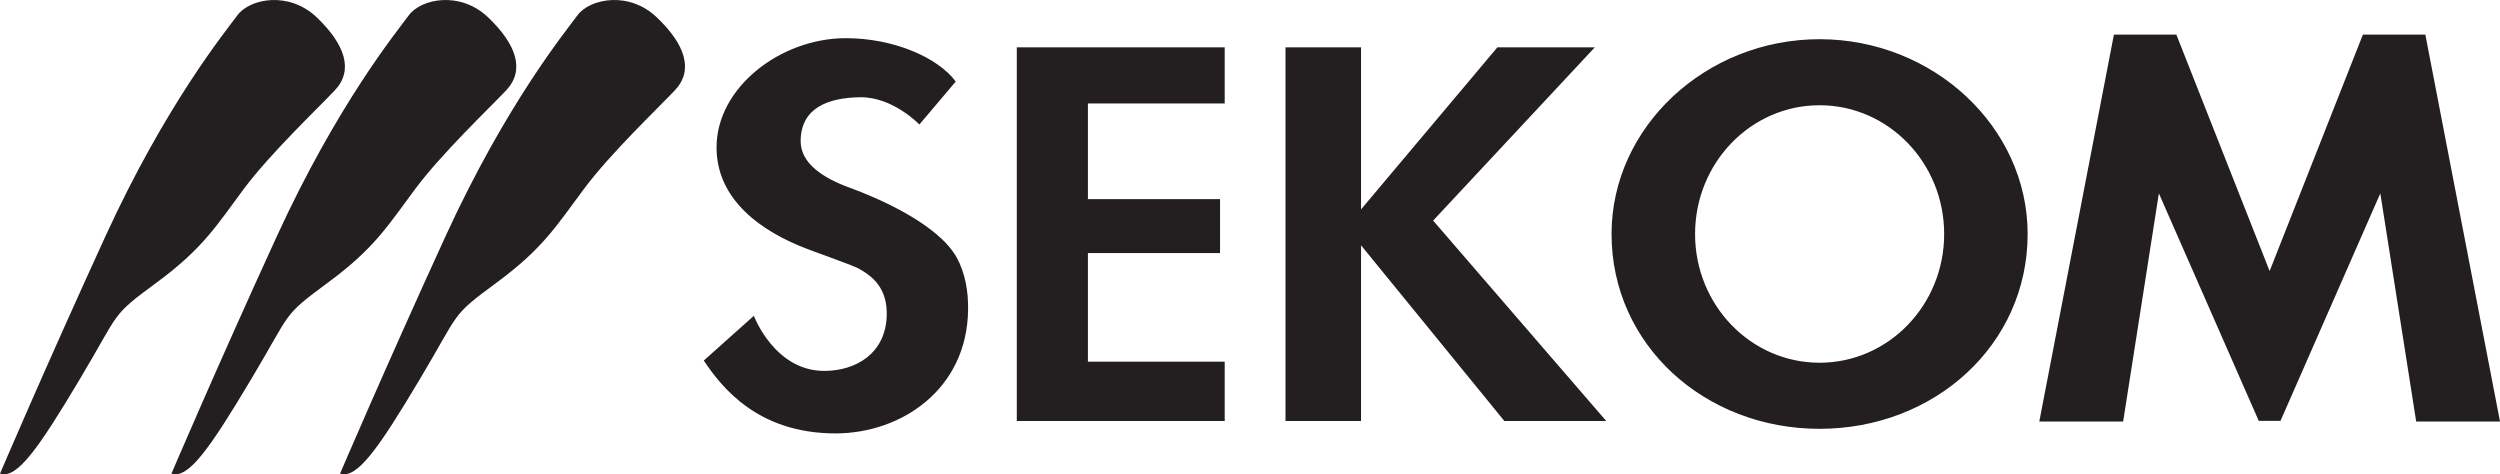
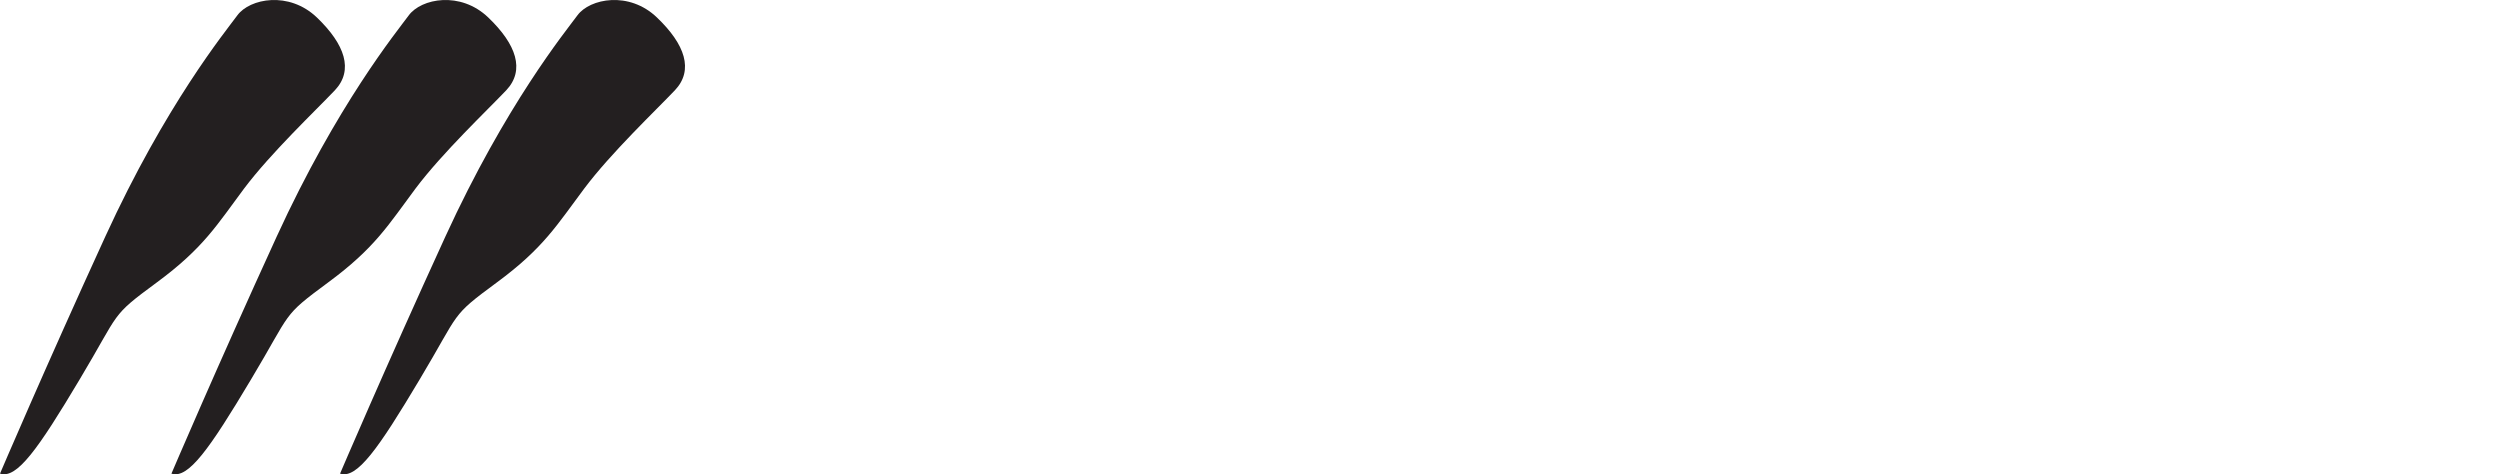
<svg xmlns="http://www.w3.org/2000/svg" width="358.72pt" height="68.06pt" viewBox="0 0 358.72 68.06" version="1.1">
  <defs>
    <clipPath id="clip1">
-       <path d="M 100 4 L 358.719 4 L 358.719 63 L 100 63 Z M 100 4 " />
-     </clipPath>
+       </clipPath>
    <clipPath id="clip2">
      <path d="M 0 0 L 50 0 L 50 68.059 L 0 68.059 Z M 0 0 " />
    </clipPath>
    <clipPath id="clip3">
      <path d="M 48 0 L 99 0 L 99 68.059 L 48 68.059 Z M 48 0 " />
    </clipPath>
    <clipPath id="clip4">
      <path d="M 24 0 L 75 0 L 75 68.059 L 24 68.059 Z M 24 0 " />
    </clipPath>
  </defs>
  <g id="surface1">
    <g clip-path="url(#clip1)" clip-rule="nonzero">
      <path style=" stroke:none;fill-rule:nonzero;fill:rgb(13.725%,12.157%,12.549%);fill-opacity:1;" d="M 138.91 44.441 C 138.777 55.859 129.34 62.188 119.883 62.188 C 108.766 62.188 103.582 55.625 100.984 51.734 L 108.168 45.316 C 108.168 45.316 111.109 53.172 118.199 53.219 C 122.969 53.234 127.07 50.594 127.234 45.316 C 127.344 41.559 125.473 39.707 122.969 38.414 C 122.191 38.082 121.371 37.758 120.367 37.398 L 116.121 35.832 C 109.094 33.227 102.816 28.586 102.816 21.148 C 102.816 12.52 112.035 5.477 121.363 5.477 C 128.242 5.477 134.578 8.25 137.137 11.699 L 131.918 17.867 C 131.918 17.867 128.16 13.91 123.449 13.953 C 118.754 14.016 114.953 15.508 114.883 20.172 C 114.828 23.516 118.27 25.617 121.984 26.957 C 125.734 28.324 134.613 32.086 137.305 37 C 138.473 39.156 138.957 41.781 138.91 44.441 M 358.723 60.488 L 346.695 60.488 L 341.547 27.746 L 327.223 60.391 L 324.105 60.391 L 309.773 27.746 L 304.645 60.488 L 292.613 60.488 L 303.32 4.965 L 312.281 4.965 L 325.664 38.895 L 339.047 4.965 L 348.008 4.965 Z M 214.859 6.789 L 228.84 6.789 L 205.637 31.652 L 230.477 60.41 L 215.859 60.41 L 195.293 35.195 L 195.293 60.41 L 184.453 60.41 L 184.453 6.789 L 195.293 6.789 L 195.293 30.047 Z M 145.898 6.789 L 175.73 6.789 L 175.73 14.848 L 156.102 14.848 L 156.102 28.57 L 175.062 28.57 L 175.062 36.309 L 156.102 36.309 L 156.102 51.895 L 175.73 51.895 L 175.73 60.41 L 145.898 60.41 Z M 290.941 33.578 C 290.941 49.504 277.566 61.531 261.086 61.531 C 244.625 61.531 231.238 49.504 231.238 33.578 C 231.238 18.219 244.762 5.625 261.086 5.625 C 277.414 5.625 290.941 18.219 290.941 33.578 M 261.086 52.047 C 270.965 52.047 278.965 43.777 278.965 33.578 C 278.965 23.379 270.965 15.102 261.086 15.102 C 251.215 15.102 243.223 23.379 243.223 33.578 C 243.223 43.777 251.215 52.047 261.086 52.047 " />
    </g>
    <g clip-path="url(#clip2)" clip-rule="nonzero">
      <path style=" stroke:none;fill-rule:nonzero;fill:rgb(13.725%,12.157%,12.549%);fill-opacity:1;" d="M 0 67.961 C 0 67.961 6.426 52.895 15.105 33.953 C 23.777 15.023 32.293 4.594 34.062 2.195 C 35.836 -0.211 41.461 -1.332 45.477 2.516 C 49.488 6.367 50.773 10.059 48.051 12.953 C 45.32 15.832 38.891 21.918 35.023 27.055 C 31.176 32.199 29.242 35.562 22.504 40.523 C 15.742 45.504 17.359 44.543 11.406 54.484 C 5.465 64.438 2.418 68.762 0 67.961 " />
    </g>
    <g clip-path="url(#clip3)" clip-rule="nonzero">
      <path style=" stroke:none;fill-rule:nonzero;fill:rgb(13.725%,12.157%,12.549%);fill-opacity:1;" d="M 48.793 67.961 C 48.793 67.961 55.227 52.895 63.902 33.953 C 72.582 15.023 81.09 4.594 82.859 2.195 C 84.633 -0.211 90.27 -1.332 94.27 2.516 C 98.297 6.367 99.574 10.059 96.84 12.953 C 94.105 15.832 87.688 21.918 83.832 27.055 C 79.965 32.199 78.043 35.562 71.297 40.523 C 64.543 45.504 66.148 44.543 60.195 54.484 C 54.262 64.438 51.207 68.762 48.793 67.961 " />
    </g>
    <g clip-path="url(#clip4)" clip-rule="nonzero">
      <path style=" stroke:none;fill-rule:nonzero;fill:rgb(13.725%,12.157%,12.549%);fill-opacity:1;" d="M 24.598 67.961 C 24.598 67.961 31.023 52.895 39.699 33.953 C 48.379 15.023 56.887 4.594 58.66 2.195 C 60.434 -0.211 66.055 -1.332 70.066 2.516 C 74.086 6.367 75.363 10.059 72.641 12.953 C 69.906 15.832 63.48 21.918 59.621 27.055 C 55.773 32.199 53.832 35.562 47.09 40.523 C 40.344 45.504 41.957 44.543 35.996 54.484 C 30.055 64.438 27.008 68.762 24.598 67.961 " />
    </g>
  </g>
</svg>